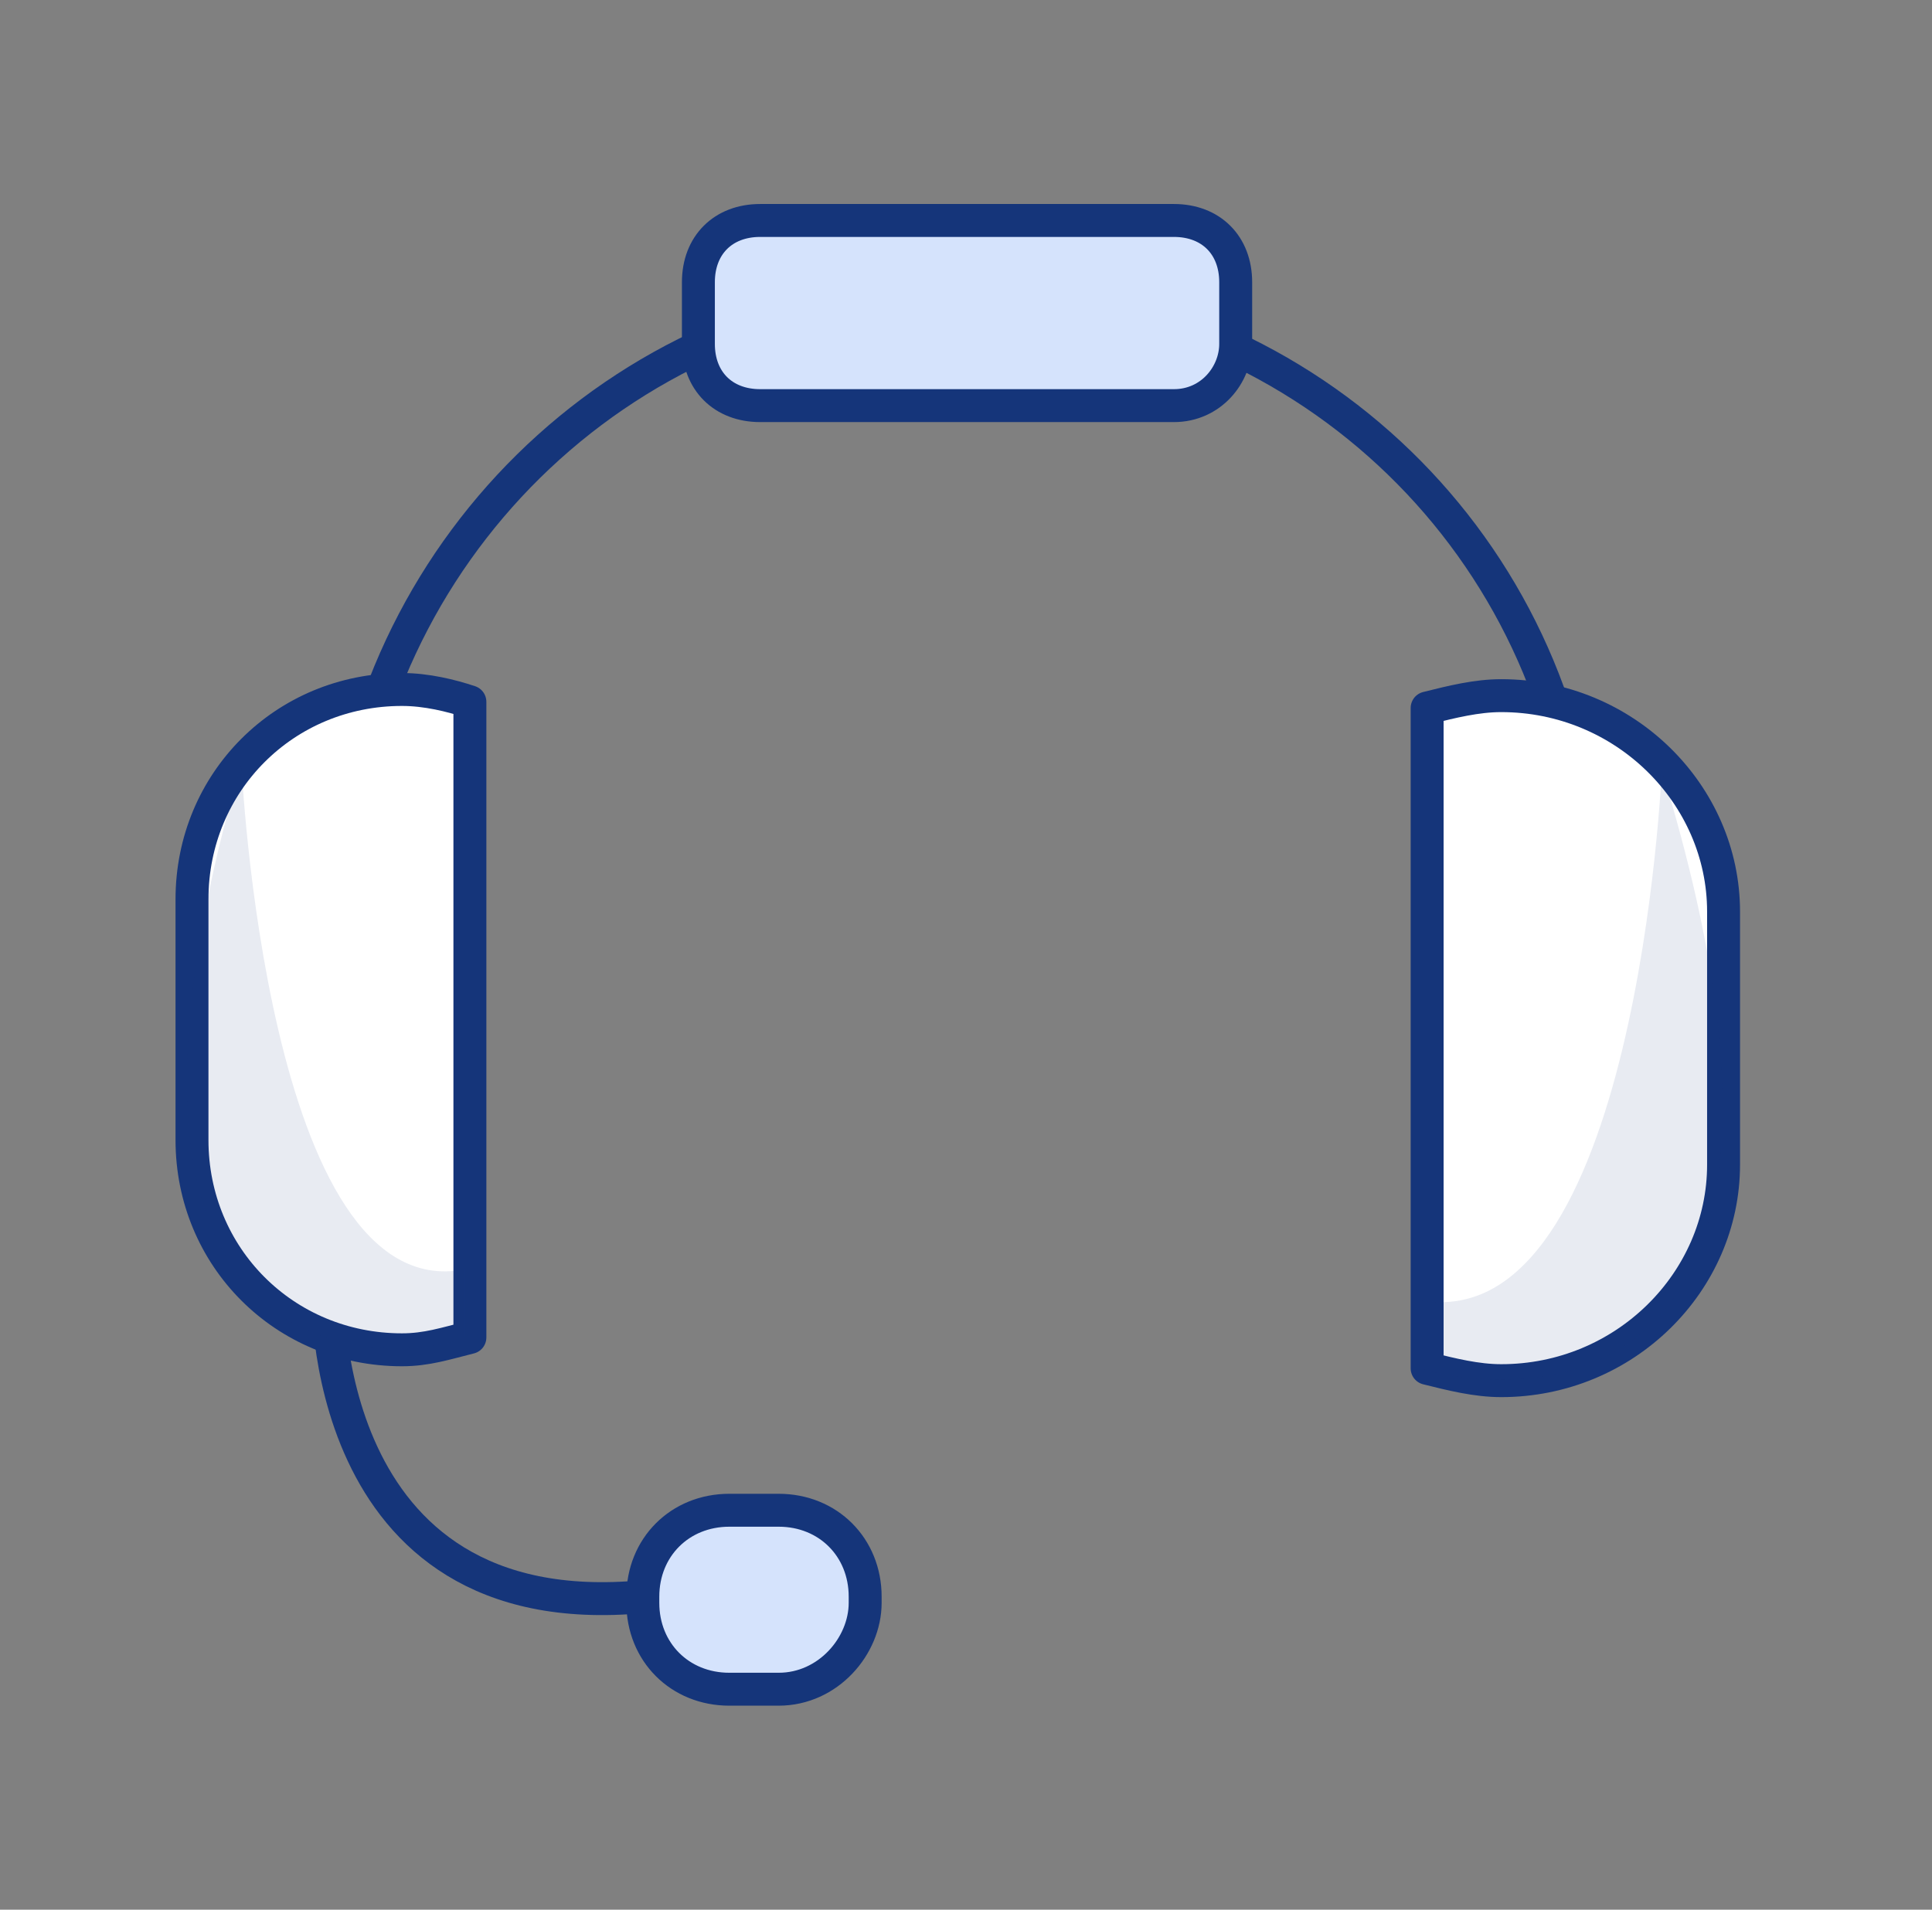
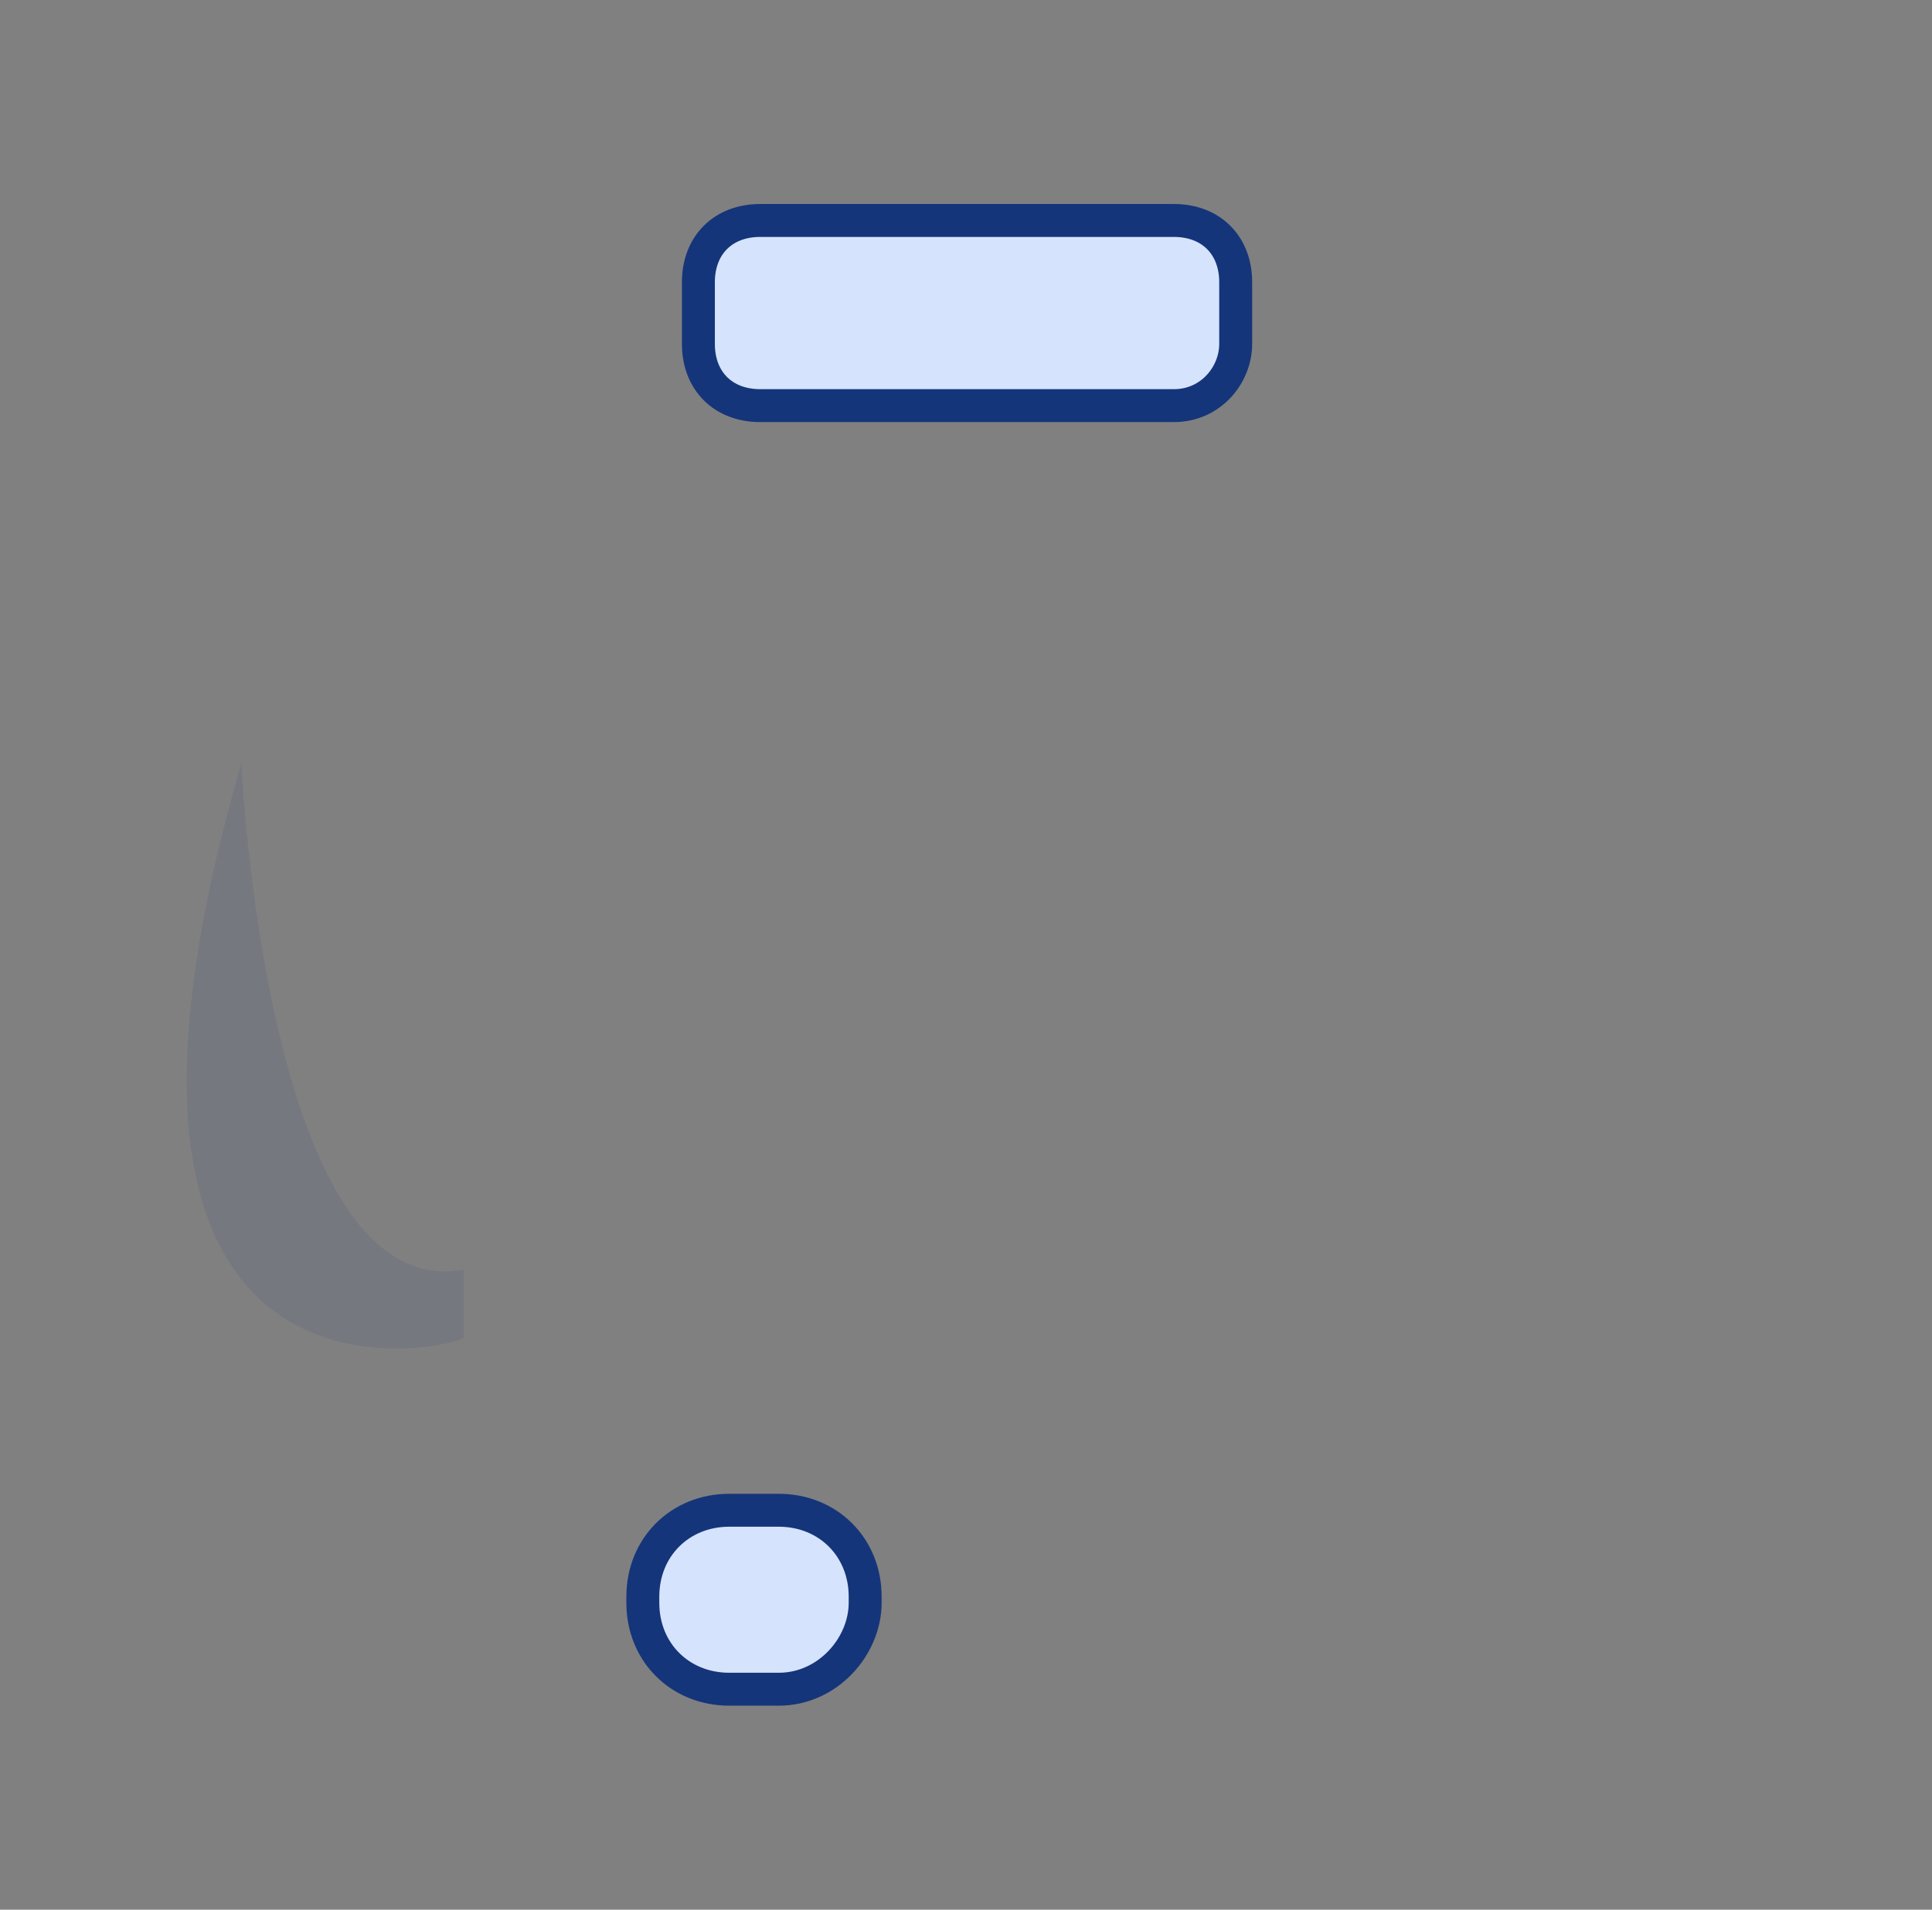
<svg xmlns="http://www.w3.org/2000/svg" width="88" height="87" viewBox="0 0 88 87" fill="none">
  <rect x="0" y="0" width="88" height="87" fill="#808080" stroke="none" />
-   <path d="M68.098 42.657H72.317V41.251C72.317 40.126 72.317 39.002 72.036 37.877C70.348 23.82 58.534 13.137 43.907 13.137C29.279 13.137 17.465 24.101 15.777 38.158C15.496 39.283 15.496 40.407 15.496 41.532V42.938H18.871" stroke="#15357A" stroke-width="1.5" stroke-miterlimit="10" stroke-linecap="round" stroke-linejoin="round" />
-   <path d="M14.934 58.682C14.934 58.682 14.371 74.145 29.28 72.739" stroke="#15357A" stroke-width="1.5" stroke-miterlimit="10" stroke-linecap="round" stroke-linejoin="round" />
  <path d="M35.469 76.956H33.218C30.968 76.956 29.28 75.269 29.28 73.02V72.739C29.28 70.49 30.968 68.803 33.218 68.803H35.469C37.719 68.803 39.407 70.49 39.407 72.739V73.02C39.407 74.988 37.719 76.956 35.469 76.956Z" fill="#D5E3FC" stroke="#15357A" stroke-width="1.5" stroke-miterlimit="10" stroke-linecap="round" stroke-linejoin="round" />
-   <path d="M65.004 32.254C66.129 31.973 67.254 31.692 68.379 31.692C74.005 31.692 78.506 36.19 78.506 41.532V53.059C78.506 58.401 74.005 62.899 68.379 62.899C67.254 62.899 66.129 62.618 65.004 62.337V32.254Z" fill="white" stroke="#15357A" stroke-width="1.5" stroke-miterlimit="10" stroke-linecap="round" stroke-linejoin="round" />
-   <path opacity="0.1" d="M75.693 35.066C75.693 35.066 74.567 60.931 64.722 59.244V62.337C65.004 62.618 85.819 68.241 75.693 35.066Z" fill="#15357A" />
-   <path d="M21.403 31.973C20.559 31.692 19.434 31.411 18.308 31.411C12.964 31.411 8.745 35.628 8.745 40.97V51.934C8.745 57.276 12.964 61.493 18.308 61.493C19.434 61.493 20.278 61.212 21.403 60.931V31.973Z" fill="white" stroke="#15357A" stroke-width="1.5" stroke-miterlimit="10" stroke-linecap="round" stroke-linejoin="round" />
  <path opacity="0.1" d="M10.995 34.785C10.995 34.785 12.12 59.525 21.122 57.838V60.931C21.403 61.212 1.712 66.554 10.995 34.785Z" fill="#15357A" />
  <path d="M53.471 18.479H34.624C32.937 18.479 31.811 17.354 31.811 15.667V12.856C31.811 11.169 32.937 10.044 34.624 10.044H53.471C55.159 10.044 56.284 11.169 56.284 12.856V15.667C56.284 17.073 55.159 18.479 53.471 18.479Z" fill="#D5E3FC" stroke="#15357A" stroke-width="1.5" stroke-miterlimit="10" stroke-linecap="round" stroke-linejoin="round" />
</svg>